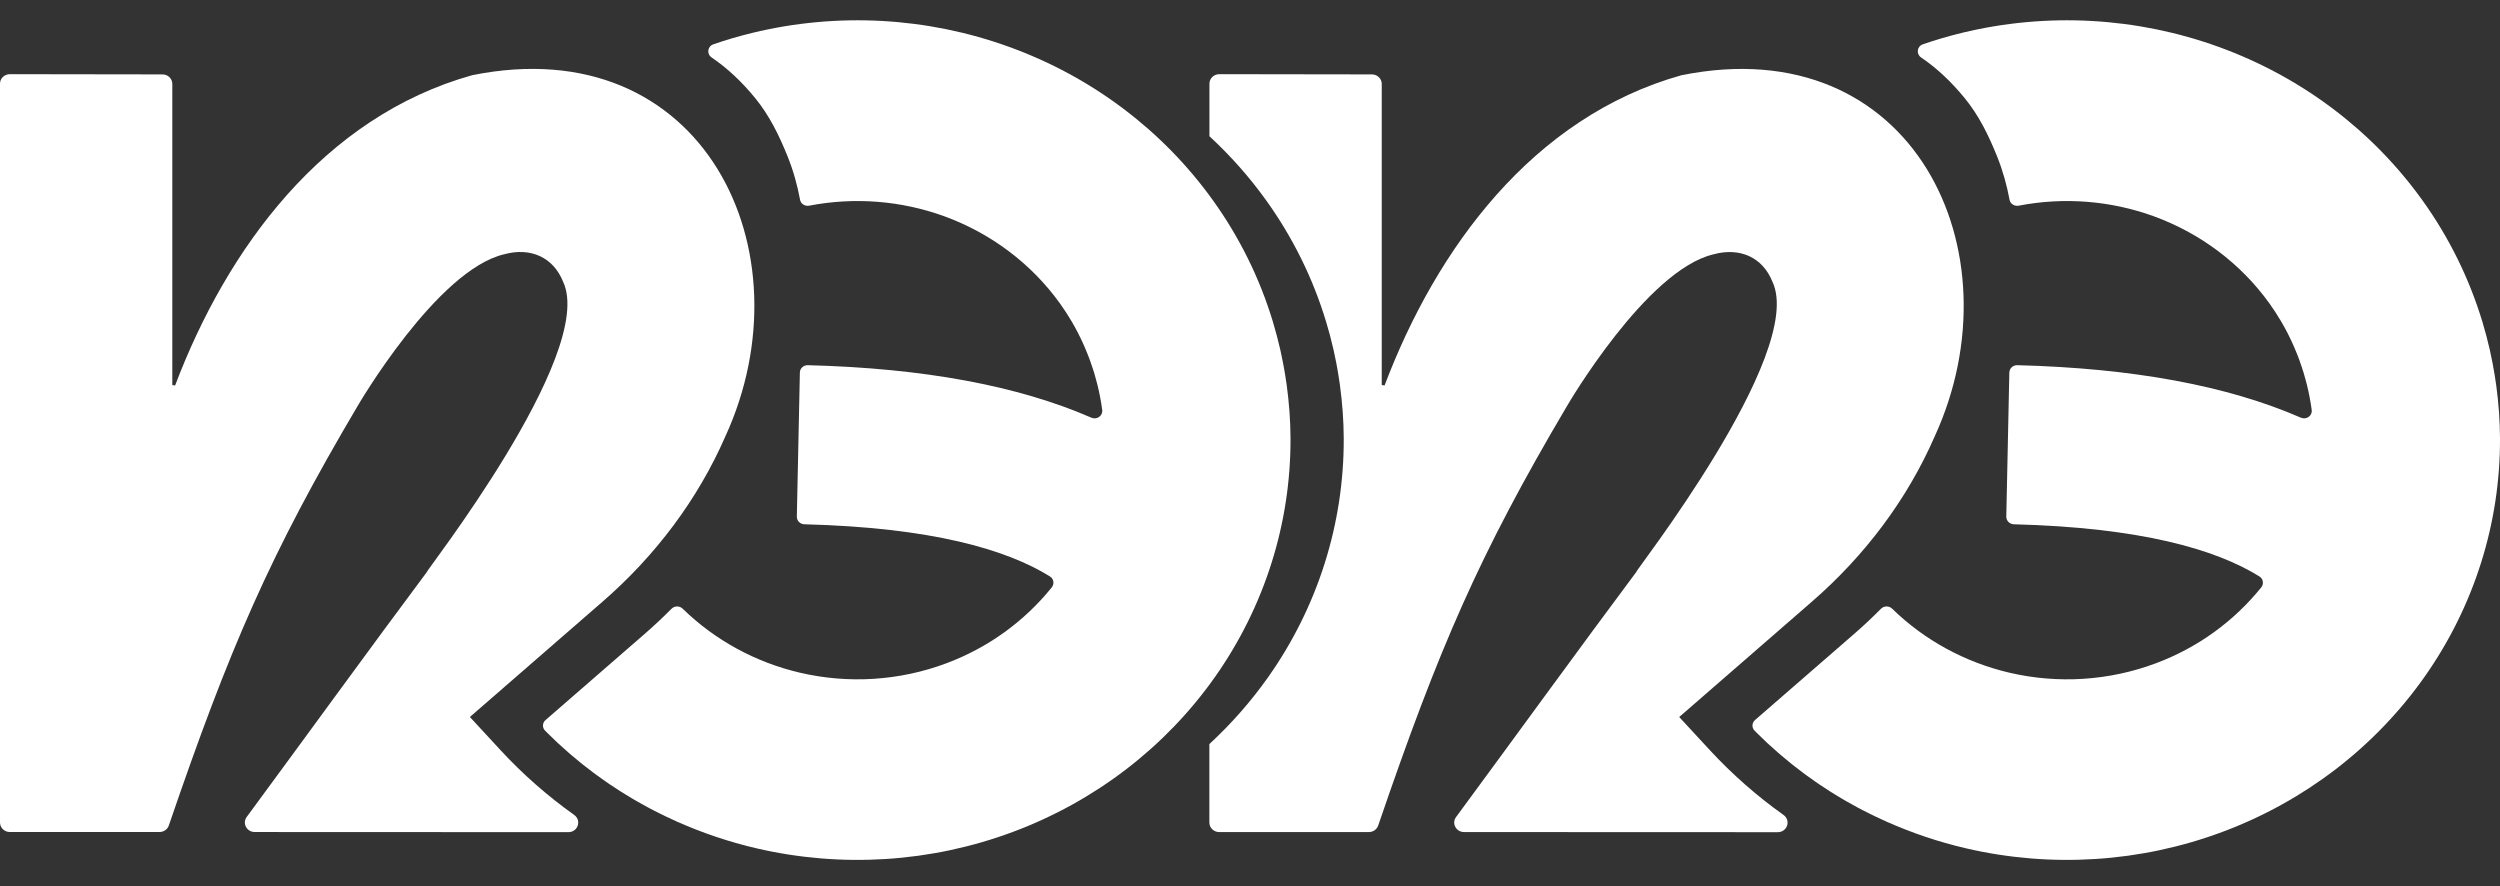
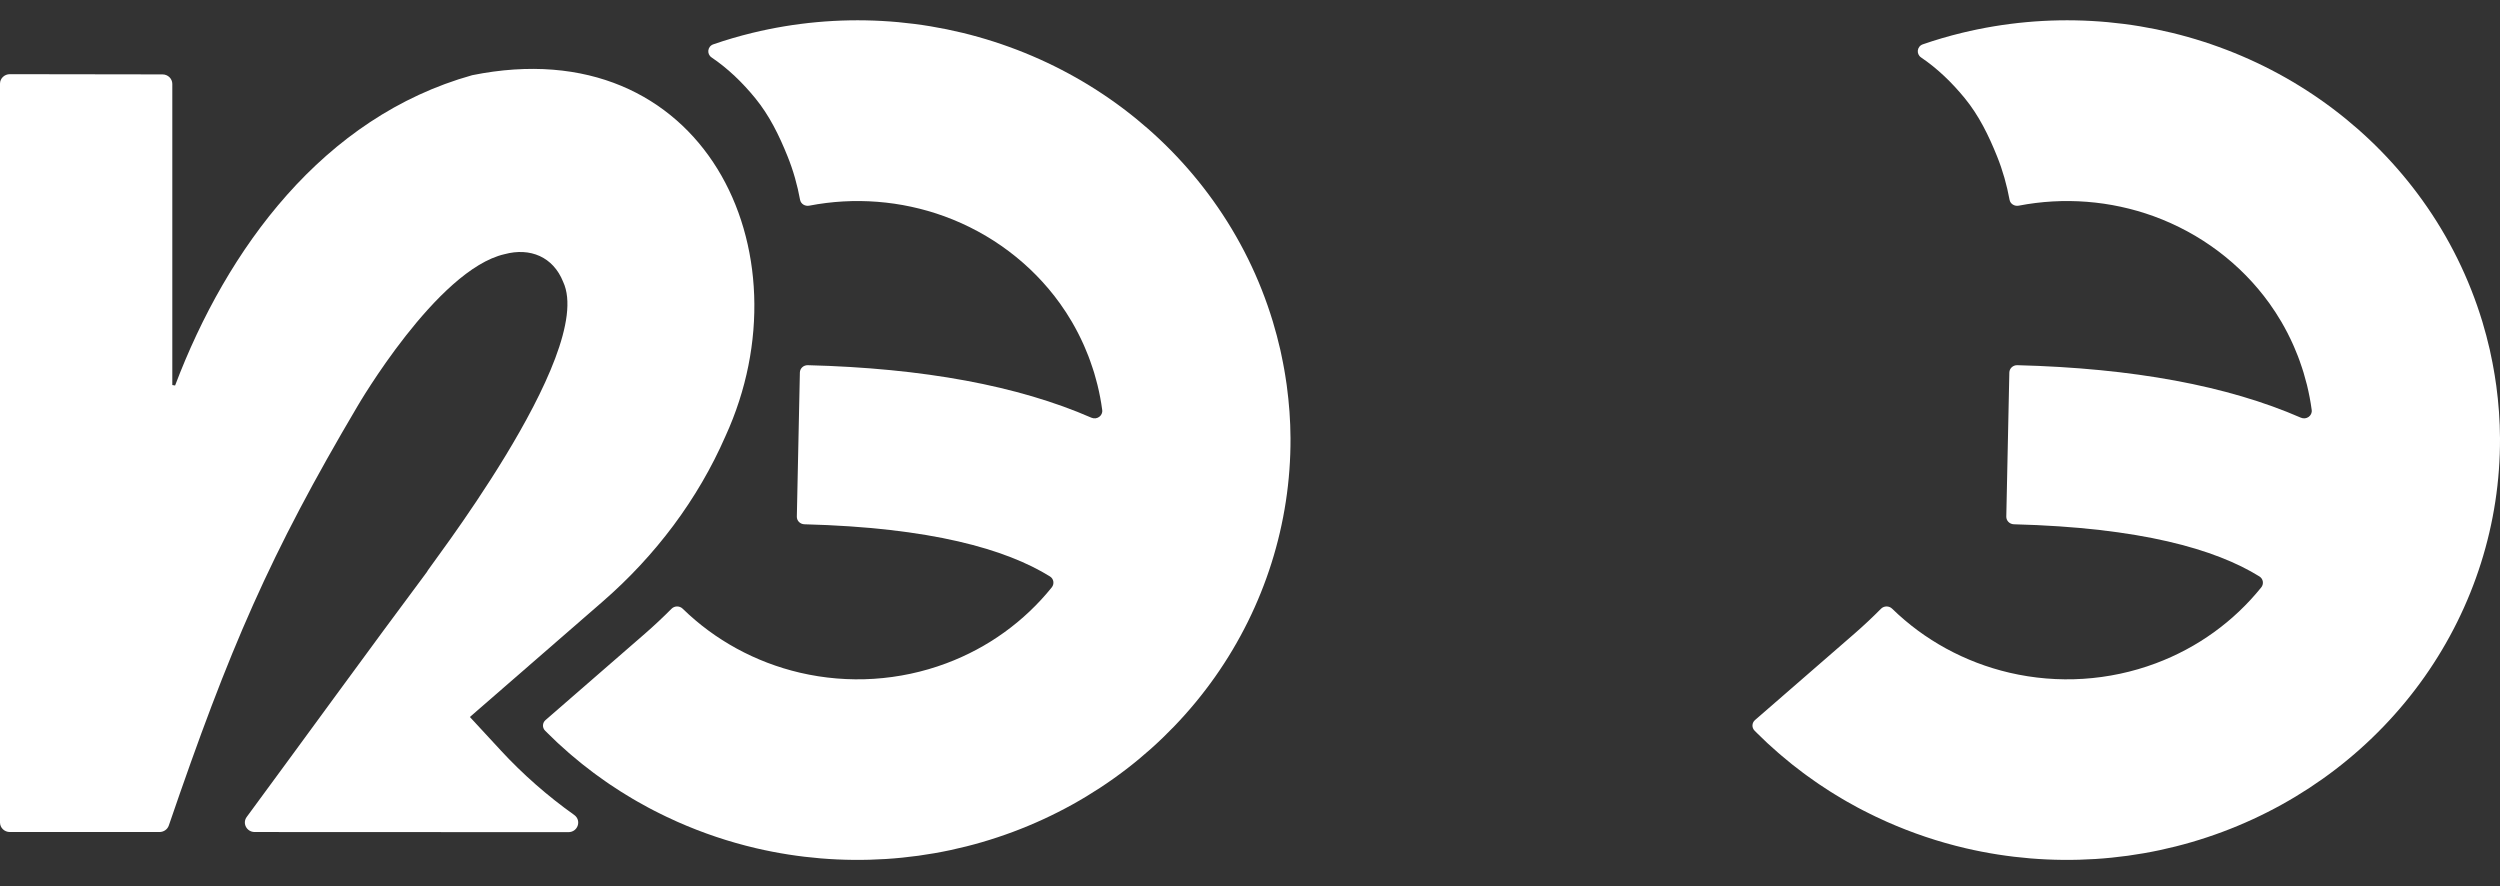
<svg xmlns="http://www.w3.org/2000/svg" width="79" height="28" viewBox="0 0 79 28" fill="none">
  <rect x="0" y="0" width="79" height="28" fill="#333333" stroke="none" />
-   <path d="M53.141 2.375C48.423 3.697 45.388 7.863 43.752 12.181C43.701 12.173 43.714 12.174 43.663 12.166V2.652C43.663 2.486 43.524 2.351 43.352 2.351L38.53 2.344C38.358 2.344 38.218 2.479 38.218 2.645V4.305C38.88 4.917 39.481 5.592 40.008 6.327C40.855 7.505 41.492 8.802 41.904 10.164C41.904 10.164 41.906 10.17 41.907 10.174C41.995 10.462 42.071 10.753 42.138 11.047C42.148 11.088 42.155 11.128 42.164 11.168C42.184 11.264 42.205 11.36 42.224 11.456C42.238 11.529 42.25 11.602 42.264 11.676C42.275 11.737 42.286 11.8 42.295 11.861C42.31 11.951 42.323 12.039 42.336 12.129C42.338 12.149 42.342 12.168 42.344 12.188C42.418 12.737 42.46 13.291 42.462 13.849C42.474 16.54 41.644 19.171 40.078 21.392C39.533 22.164 38.907 22.874 38.216 23.513V25.992C38.216 26.159 38.355 26.293 38.526 26.293H43.256C43.39 26.293 43.509 26.21 43.551 26.086C45.472 20.469 46.747 17.517 49.514 12.835C49.514 12.835 52.022 8.521 54.16 8.033C54.968 7.816 55.697 8.117 56.012 8.909C57.073 11.184 51.517 18.245 51.719 18.058C49.977 20.391 47.702 23.526 46.012 25.818C45.864 26.017 46.012 26.293 46.265 26.293C49.569 26.295 52.873 26.296 56.176 26.297C56.478 26.297 56.602 25.924 56.358 25.752C55.52 25.155 54.743 24.474 54.038 23.712L53.063 22.658C53.706 22.097 55.738 20.332 57.26 19.009C58.929 17.559 60.267 15.784 61.14 13.783C63.816 7.942 60.45 0.9 53.137 2.377L53.141 2.375Z" fill="white" />
-   <path d="M78.882 12.187C78.879 12.167 78.876 12.148 78.873 12.128C78.861 12.038 78.848 11.95 78.833 11.86C78.823 11.799 78.812 11.736 78.801 11.675C78.788 11.601 78.776 11.528 78.761 11.455C78.743 11.358 78.722 11.263 78.701 11.167C78.693 11.127 78.684 11.087 78.676 11.046C78.609 10.752 78.531 10.461 78.445 10.173C78.445 10.169 78.443 10.167 78.442 10.163C78.029 8.802 77.392 7.504 76.546 6.326C74.961 4.118 72.72 2.429 70.121 1.486C67.522 0.541 64.69 0.385 61.998 1.038C61.579 1.14 61.167 1.26 60.763 1.4C60.577 1.463 60.544 1.705 60.706 1.815C61.224 2.166 61.677 2.604 62.084 3.1C62.536 3.653 62.842 4.281 63.107 4.94C63.29 5.393 63.416 5.851 63.502 6.313C63.526 6.444 63.659 6.525 63.792 6.499C65.215 6.224 66.691 6.338 68.055 6.832C69.534 7.371 70.812 8.332 71.715 9.589C71.849 9.776 71.972 9.967 72.088 10.163C72.227 10.401 72.352 10.644 72.463 10.893C72.478 10.926 72.492 10.96 72.507 10.995C72.543 11.081 72.579 11.167 72.613 11.253C72.631 11.299 72.648 11.345 72.665 11.393C72.693 11.468 72.719 11.544 72.743 11.62C72.76 11.674 72.777 11.727 72.794 11.78C72.816 11.851 72.836 11.923 72.855 11.995C72.87 12.051 72.887 12.107 72.9 12.164C72.963 12.425 73.015 12.689 73.05 12.956C73.074 13.138 72.881 13.275 72.708 13.199C70.395 12.19 67.404 11.634 63.746 11.54C63.611 11.537 63.499 11.64 63.495 11.771L63.399 16.326C63.397 16.456 63.504 16.563 63.638 16.567C67.639 16.671 70.012 17.355 71.397 18.215C71.519 18.291 71.544 18.451 71.455 18.562C70.589 19.637 69.441 20.469 68.122 20.961C66.647 21.513 65.033 21.616 63.497 21.257C62.09 20.928 60.809 20.227 59.792 19.235C59.695 19.14 59.536 19.14 59.44 19.236C59.17 19.509 58.89 19.771 58.6 20.024C57.593 20.899 56.363 21.967 55.459 22.753C55.357 22.841 55.35 22.994 55.445 23.089C55.445 23.089 55.445 23.089 55.446 23.09C55.474 23.119 55.503 23.147 55.531 23.175C55.626 23.27 55.724 23.363 55.821 23.455C55.834 23.468 55.848 23.481 55.861 23.493C55.97 23.593 56.079 23.691 56.19 23.787C56.223 23.815 56.255 23.843 56.288 23.871C56.386 23.955 56.486 24.036 56.586 24.118C56.605 24.134 56.626 24.151 56.645 24.166C56.756 24.253 56.868 24.34 56.982 24.425C57.022 24.454 57.062 24.484 57.102 24.513C57.18 24.57 57.259 24.627 57.34 24.682C57.387 24.714 57.433 24.748 57.481 24.78C57.593 24.856 57.706 24.93 57.819 25.002C57.869 25.034 57.919 25.064 57.969 25.095C58.046 25.142 58.124 25.19 58.202 25.236C58.254 25.267 58.308 25.298 58.361 25.329C58.475 25.394 58.588 25.457 58.702 25.518C58.76 25.549 58.817 25.578 58.874 25.608C58.948 25.645 59.023 25.683 59.097 25.72C59.158 25.751 59.219 25.78 59.281 25.81C59.395 25.864 59.511 25.918 59.628 25.97C60.424 26.323 61.257 26.604 62.117 26.805C64.816 27.434 67.647 27.254 70.236 26.285C72.825 25.318 75.049 23.61 76.615 21.389C78.18 19.167 79.012 16.536 79 13.846C78.997 13.289 78.956 12.734 78.882 12.185V12.187Z" fill="white" />
+   <path d="M78.882 12.187C78.879 12.167 78.876 12.148 78.873 12.128C78.861 12.038 78.848 11.95 78.833 11.86C78.823 11.799 78.812 11.736 78.801 11.675C78.788 11.601 78.776 11.528 78.761 11.455C78.743 11.358 78.722 11.263 78.701 11.167C78.693 11.127 78.684 11.087 78.676 11.046C78.609 10.752 78.531 10.461 78.445 10.173C78.445 10.169 78.443 10.167 78.442 10.163C78.029 8.802 77.392 7.504 76.546 6.326C74.961 4.118 72.72 2.429 70.121 1.486C67.522 0.541 64.69 0.385 61.998 1.038C61.579 1.14 61.167 1.26 60.763 1.4C60.577 1.463 60.544 1.705 60.706 1.815C61.224 2.166 61.677 2.604 62.084 3.1C62.536 3.653 62.842 4.281 63.107 4.94C63.29 5.393 63.416 5.851 63.502 6.313C63.526 6.444 63.659 6.525 63.792 6.499C65.215 6.224 66.691 6.338 68.055 6.832C69.534 7.371 70.812 8.332 71.715 9.589C71.849 9.776 71.972 9.967 72.088 10.163C72.227 10.401 72.352 10.644 72.463 10.893C72.478 10.926 72.492 10.96 72.507 10.995C72.543 11.081 72.579 11.167 72.613 11.253C72.631 11.299 72.648 11.345 72.665 11.393C72.693 11.468 72.719 11.544 72.743 11.62C72.76 11.674 72.777 11.727 72.794 11.78C72.87 12.051 72.887 12.107 72.9 12.164C72.963 12.425 73.015 12.689 73.05 12.956C73.074 13.138 72.881 13.275 72.708 13.199C70.395 12.19 67.404 11.634 63.746 11.54C63.611 11.537 63.499 11.64 63.495 11.771L63.399 16.326C63.397 16.456 63.504 16.563 63.638 16.567C67.639 16.671 70.012 17.355 71.397 18.215C71.519 18.291 71.544 18.451 71.455 18.562C70.589 19.637 69.441 20.469 68.122 20.961C66.647 21.513 65.033 21.616 63.497 21.257C62.09 20.928 60.809 20.227 59.792 19.235C59.695 19.14 59.536 19.14 59.44 19.236C59.17 19.509 58.89 19.771 58.6 20.024C57.593 20.899 56.363 21.967 55.459 22.753C55.357 22.841 55.35 22.994 55.445 23.089C55.445 23.089 55.445 23.089 55.446 23.09C55.474 23.119 55.503 23.147 55.531 23.175C55.626 23.27 55.724 23.363 55.821 23.455C55.834 23.468 55.848 23.481 55.861 23.493C55.97 23.593 56.079 23.691 56.19 23.787C56.223 23.815 56.255 23.843 56.288 23.871C56.386 23.955 56.486 24.036 56.586 24.118C56.605 24.134 56.626 24.151 56.645 24.166C56.756 24.253 56.868 24.34 56.982 24.425C57.022 24.454 57.062 24.484 57.102 24.513C57.18 24.57 57.259 24.627 57.34 24.682C57.387 24.714 57.433 24.748 57.481 24.78C57.593 24.856 57.706 24.93 57.819 25.002C57.869 25.034 57.919 25.064 57.969 25.095C58.046 25.142 58.124 25.19 58.202 25.236C58.254 25.267 58.308 25.298 58.361 25.329C58.475 25.394 58.588 25.457 58.702 25.518C58.76 25.549 58.817 25.578 58.874 25.608C58.948 25.645 59.023 25.683 59.097 25.72C59.158 25.751 59.219 25.78 59.281 25.81C59.395 25.864 59.511 25.918 59.628 25.97C60.424 26.323 61.257 26.604 62.117 26.805C64.816 27.434 67.647 27.254 70.236 26.285C72.825 25.318 75.049 23.61 76.615 21.389C78.18 19.167 79.012 16.536 79 13.846C78.997 13.289 78.956 12.734 78.882 12.185V12.187Z" fill="white" />
  <path d="M15.823 23.711L14.848 22.657C15.491 22.096 17.523 20.33 19.046 19.008C20.714 17.558 22.052 15.782 22.925 13.782C25.601 7.941 22.235 0.899 14.922 2.376C10.205 3.698 7.17 7.864 5.533 12.182L5.445 12.167V2.652C5.445 2.485 5.306 2.351 5.134 2.351L0.312 2.344C0.14 2.344 0 2.478 0 2.645V25.991C0 26.157 0.139 26.292 0.311 26.292H5.04C5.174 26.292 5.294 26.208 5.335 26.084C7.257 20.467 8.532 17.515 11.298 12.834C11.298 12.834 13.806 8.519 15.944 8.032C16.753 7.814 17.481 8.115 17.796 8.908C18.857 11.183 13.302 18.244 13.504 18.056C11.761 20.389 9.486 23.524 7.796 25.816C7.649 26.016 7.796 26.292 8.049 26.292C11.353 26.293 14.657 26.294 17.961 26.296C18.263 26.296 18.386 25.922 18.142 25.75C17.304 25.154 16.527 24.473 15.822 23.711H15.823Z" fill="white" />
  <path d="M40.662 12.187C40.66 12.167 40.656 12.148 40.654 12.128C40.641 12.038 40.628 11.95 40.613 11.86C40.604 11.799 40.593 11.736 40.582 11.675C40.568 11.601 40.556 11.528 40.541 11.455C40.523 11.358 40.502 11.263 40.482 11.167C40.473 11.127 40.465 11.087 40.456 11.046C40.389 10.752 40.311 10.461 40.225 10.173C40.225 10.169 40.224 10.167 40.222 10.163C39.81 8.802 39.173 7.504 38.326 6.326C36.741 4.118 34.5 2.429 31.901 1.486C29.303 0.541 26.47 0.385 23.778 1.038C23.359 1.14 22.947 1.26 22.543 1.4C22.357 1.463 22.324 1.705 22.486 1.815C23.005 2.166 23.458 2.604 23.864 3.1C24.316 3.653 24.622 4.281 24.887 4.94C25.07 5.393 25.197 5.851 25.282 6.313C25.306 6.444 25.439 6.525 25.573 6.499C26.995 6.224 28.471 6.338 29.835 6.832C31.314 7.371 32.592 8.332 33.495 9.589C33.63 9.776 33.752 9.967 33.868 10.163C34.007 10.401 34.132 10.644 34.243 10.893C34.258 10.926 34.273 10.96 34.287 10.995C34.324 11.081 34.359 11.167 34.393 11.253C34.411 11.299 34.428 11.345 34.445 11.393C34.473 11.468 34.499 11.544 34.523 11.62C34.54 11.674 34.557 11.727 34.575 11.78C34.596 11.851 34.616 11.923 34.635 11.995C34.65 12.051 34.667 12.107 34.68 12.164C34.744 12.425 34.795 12.689 34.83 12.956C34.855 13.138 34.661 13.275 34.488 13.199C32.175 12.19 29.185 11.634 25.526 11.54C25.391 11.537 25.279 11.64 25.276 11.771L25.18 16.326C25.177 16.456 25.284 16.563 25.418 16.567C29.42 16.671 31.792 17.355 33.178 18.215C33.3 18.291 33.324 18.451 33.235 18.562C32.369 19.637 31.221 20.469 29.902 20.961C28.427 21.513 26.814 21.616 25.277 21.257C23.87 20.928 22.589 20.227 21.573 19.235C21.475 19.14 21.317 19.14 21.221 19.236C20.95 19.509 20.67 19.771 20.38 20.024C19.373 20.899 18.143 21.967 17.24 22.753C17.137 22.841 17.13 22.994 17.225 23.089C17.225 23.089 17.225 23.089 17.226 23.09C17.254 23.119 17.284 23.147 17.312 23.175C17.407 23.27 17.504 23.363 17.601 23.455C17.615 23.468 17.628 23.481 17.642 23.493C17.75 23.593 17.86 23.691 17.97 23.787C18.003 23.815 18.035 23.843 18.068 23.871C18.166 23.955 18.266 24.036 18.366 24.118C18.386 24.134 18.406 24.151 18.426 24.166C18.537 24.253 18.649 24.34 18.762 24.425C18.802 24.454 18.842 24.484 18.883 24.513C18.96 24.57 19.04 24.627 19.12 24.682C19.167 24.714 19.214 24.748 19.261 24.78C19.373 24.856 19.486 24.93 19.6 25.002C19.65 25.034 19.7 25.064 19.75 25.095C19.826 25.142 19.904 25.19 19.982 25.236C20.035 25.267 20.088 25.298 20.142 25.329C20.255 25.394 20.368 25.457 20.483 25.518C20.54 25.549 20.597 25.578 20.654 25.608C20.729 25.645 20.803 25.683 20.877 25.72C20.938 25.751 20.999 25.78 21.061 25.81C21.175 25.864 21.291 25.918 21.408 25.97C22.204 26.323 23.038 26.604 23.897 26.805C26.596 27.434 29.427 27.254 32.016 26.285C34.605 25.318 36.83 23.61 38.396 21.389C39.961 19.167 40.792 16.536 40.78 13.846C40.778 13.289 40.736 12.734 40.662 12.185V12.187Z" fill="white" />
</svg>